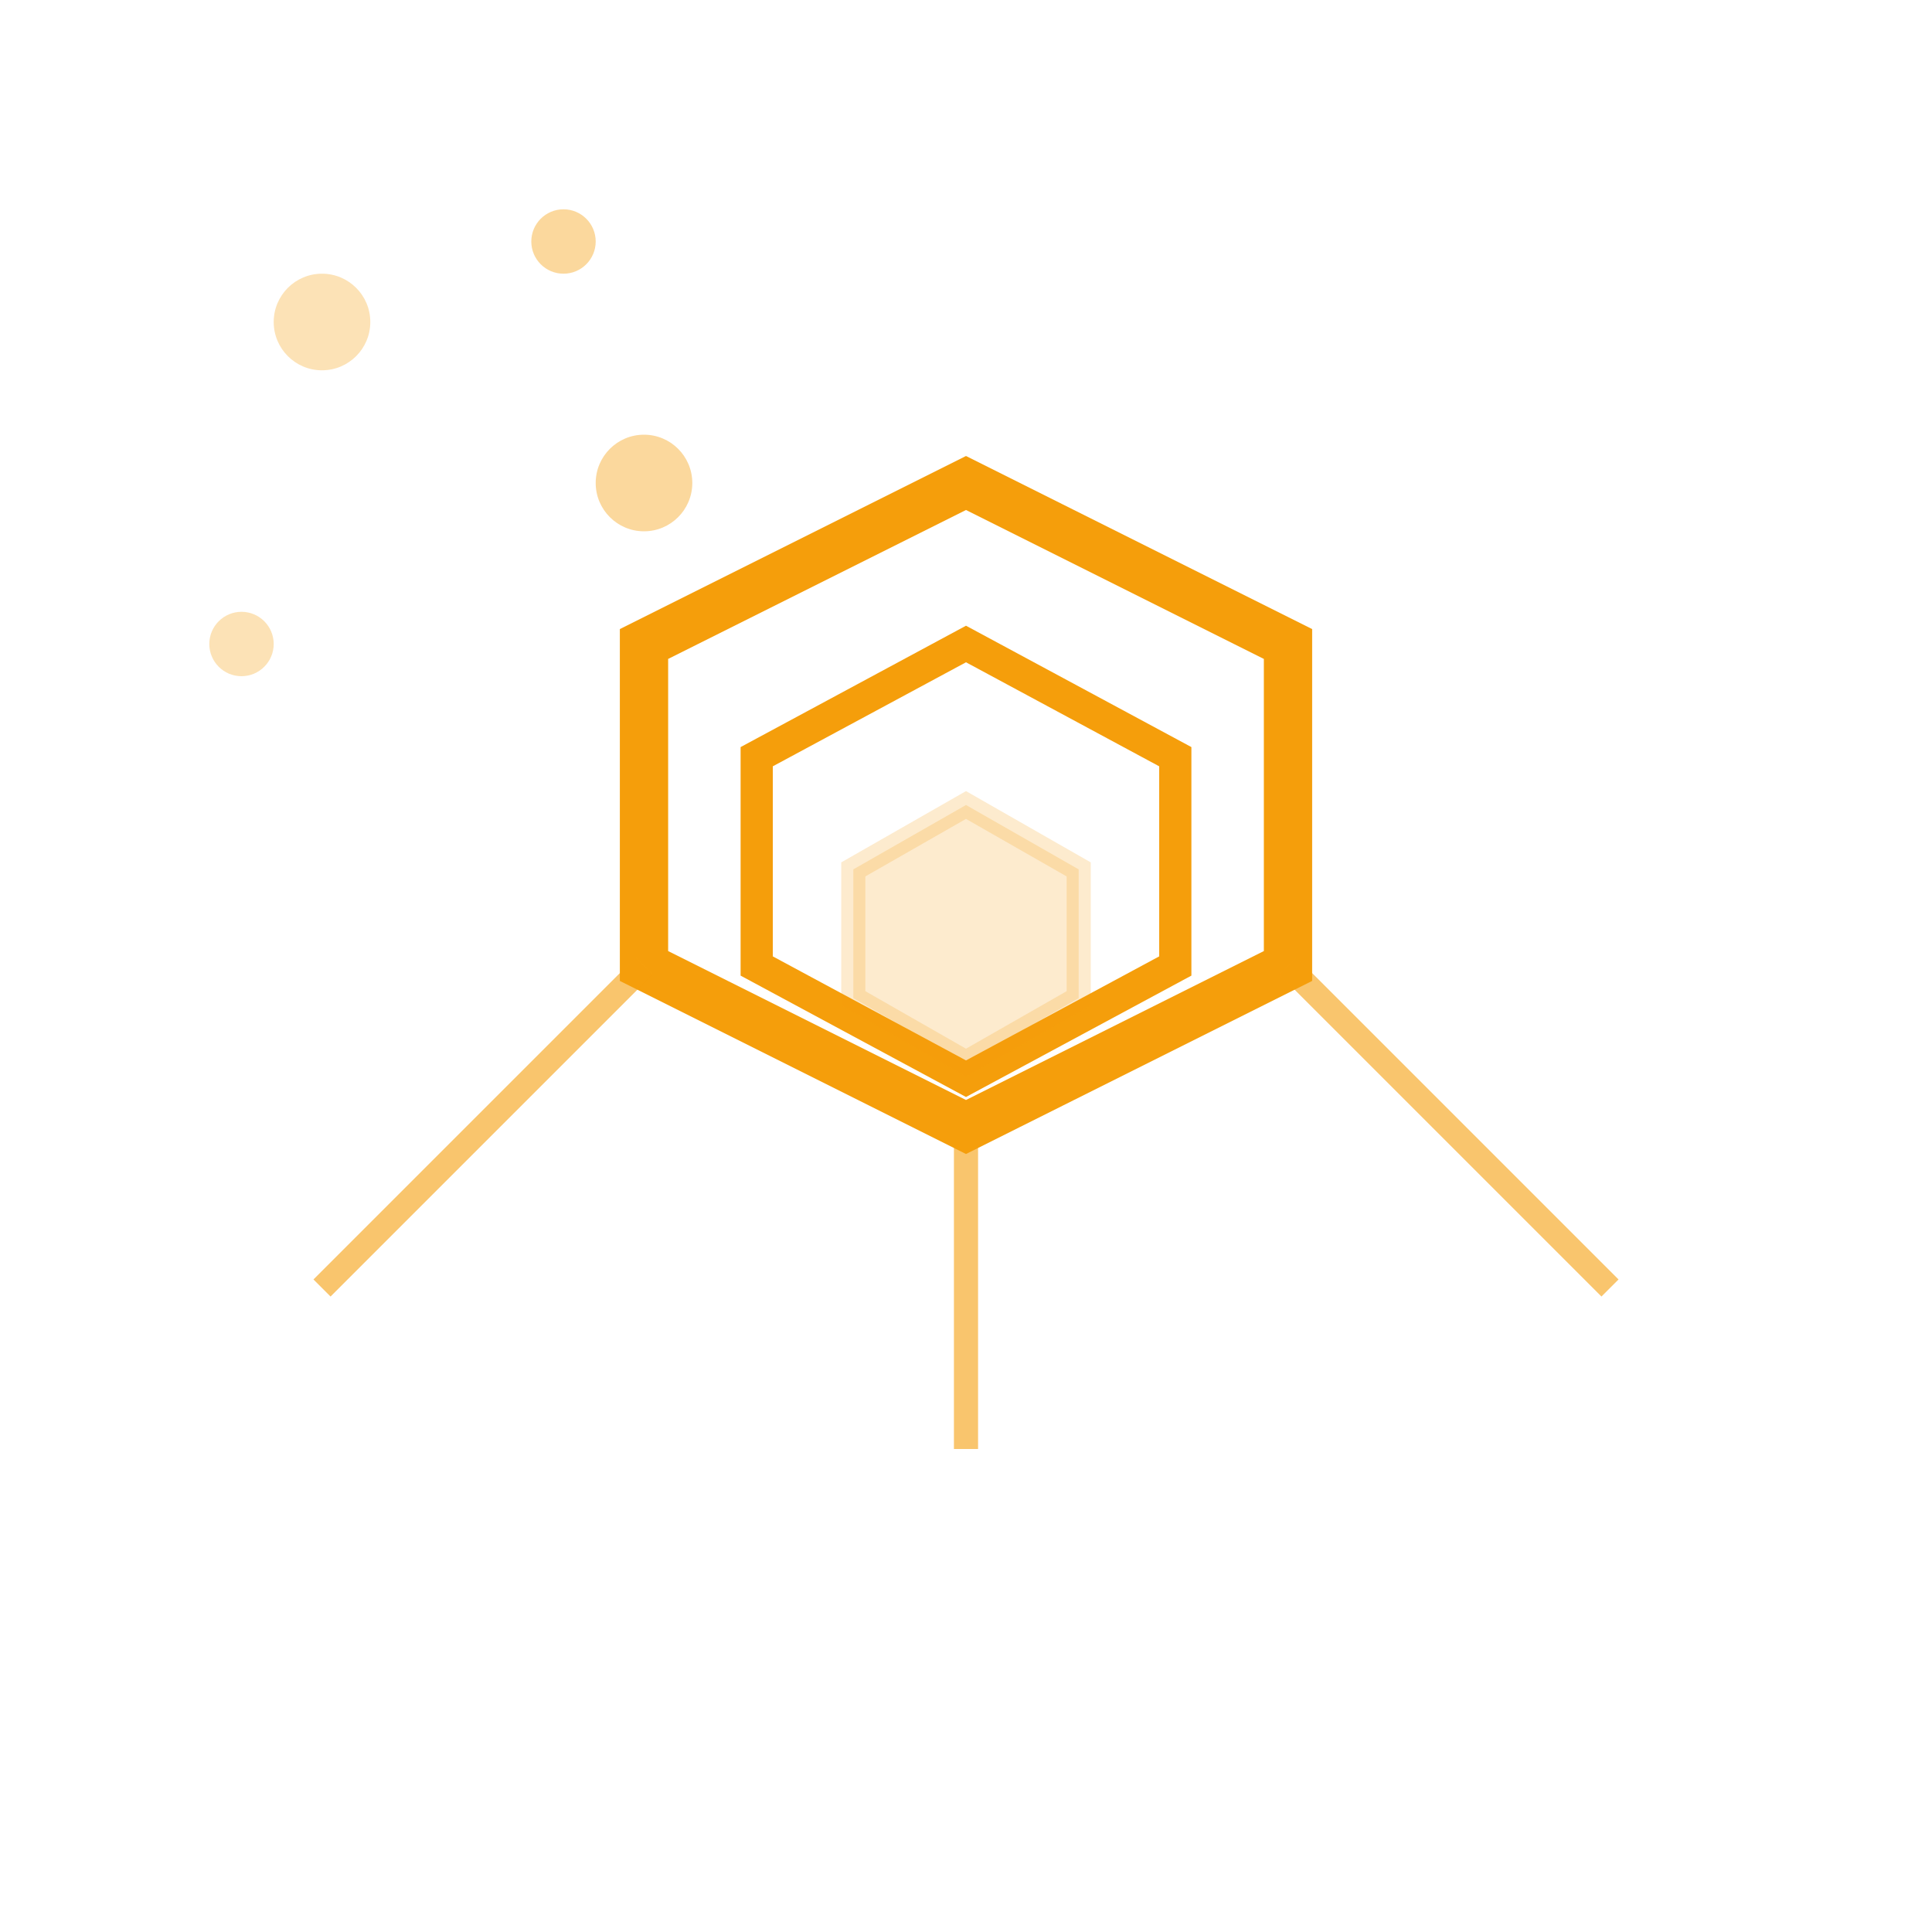
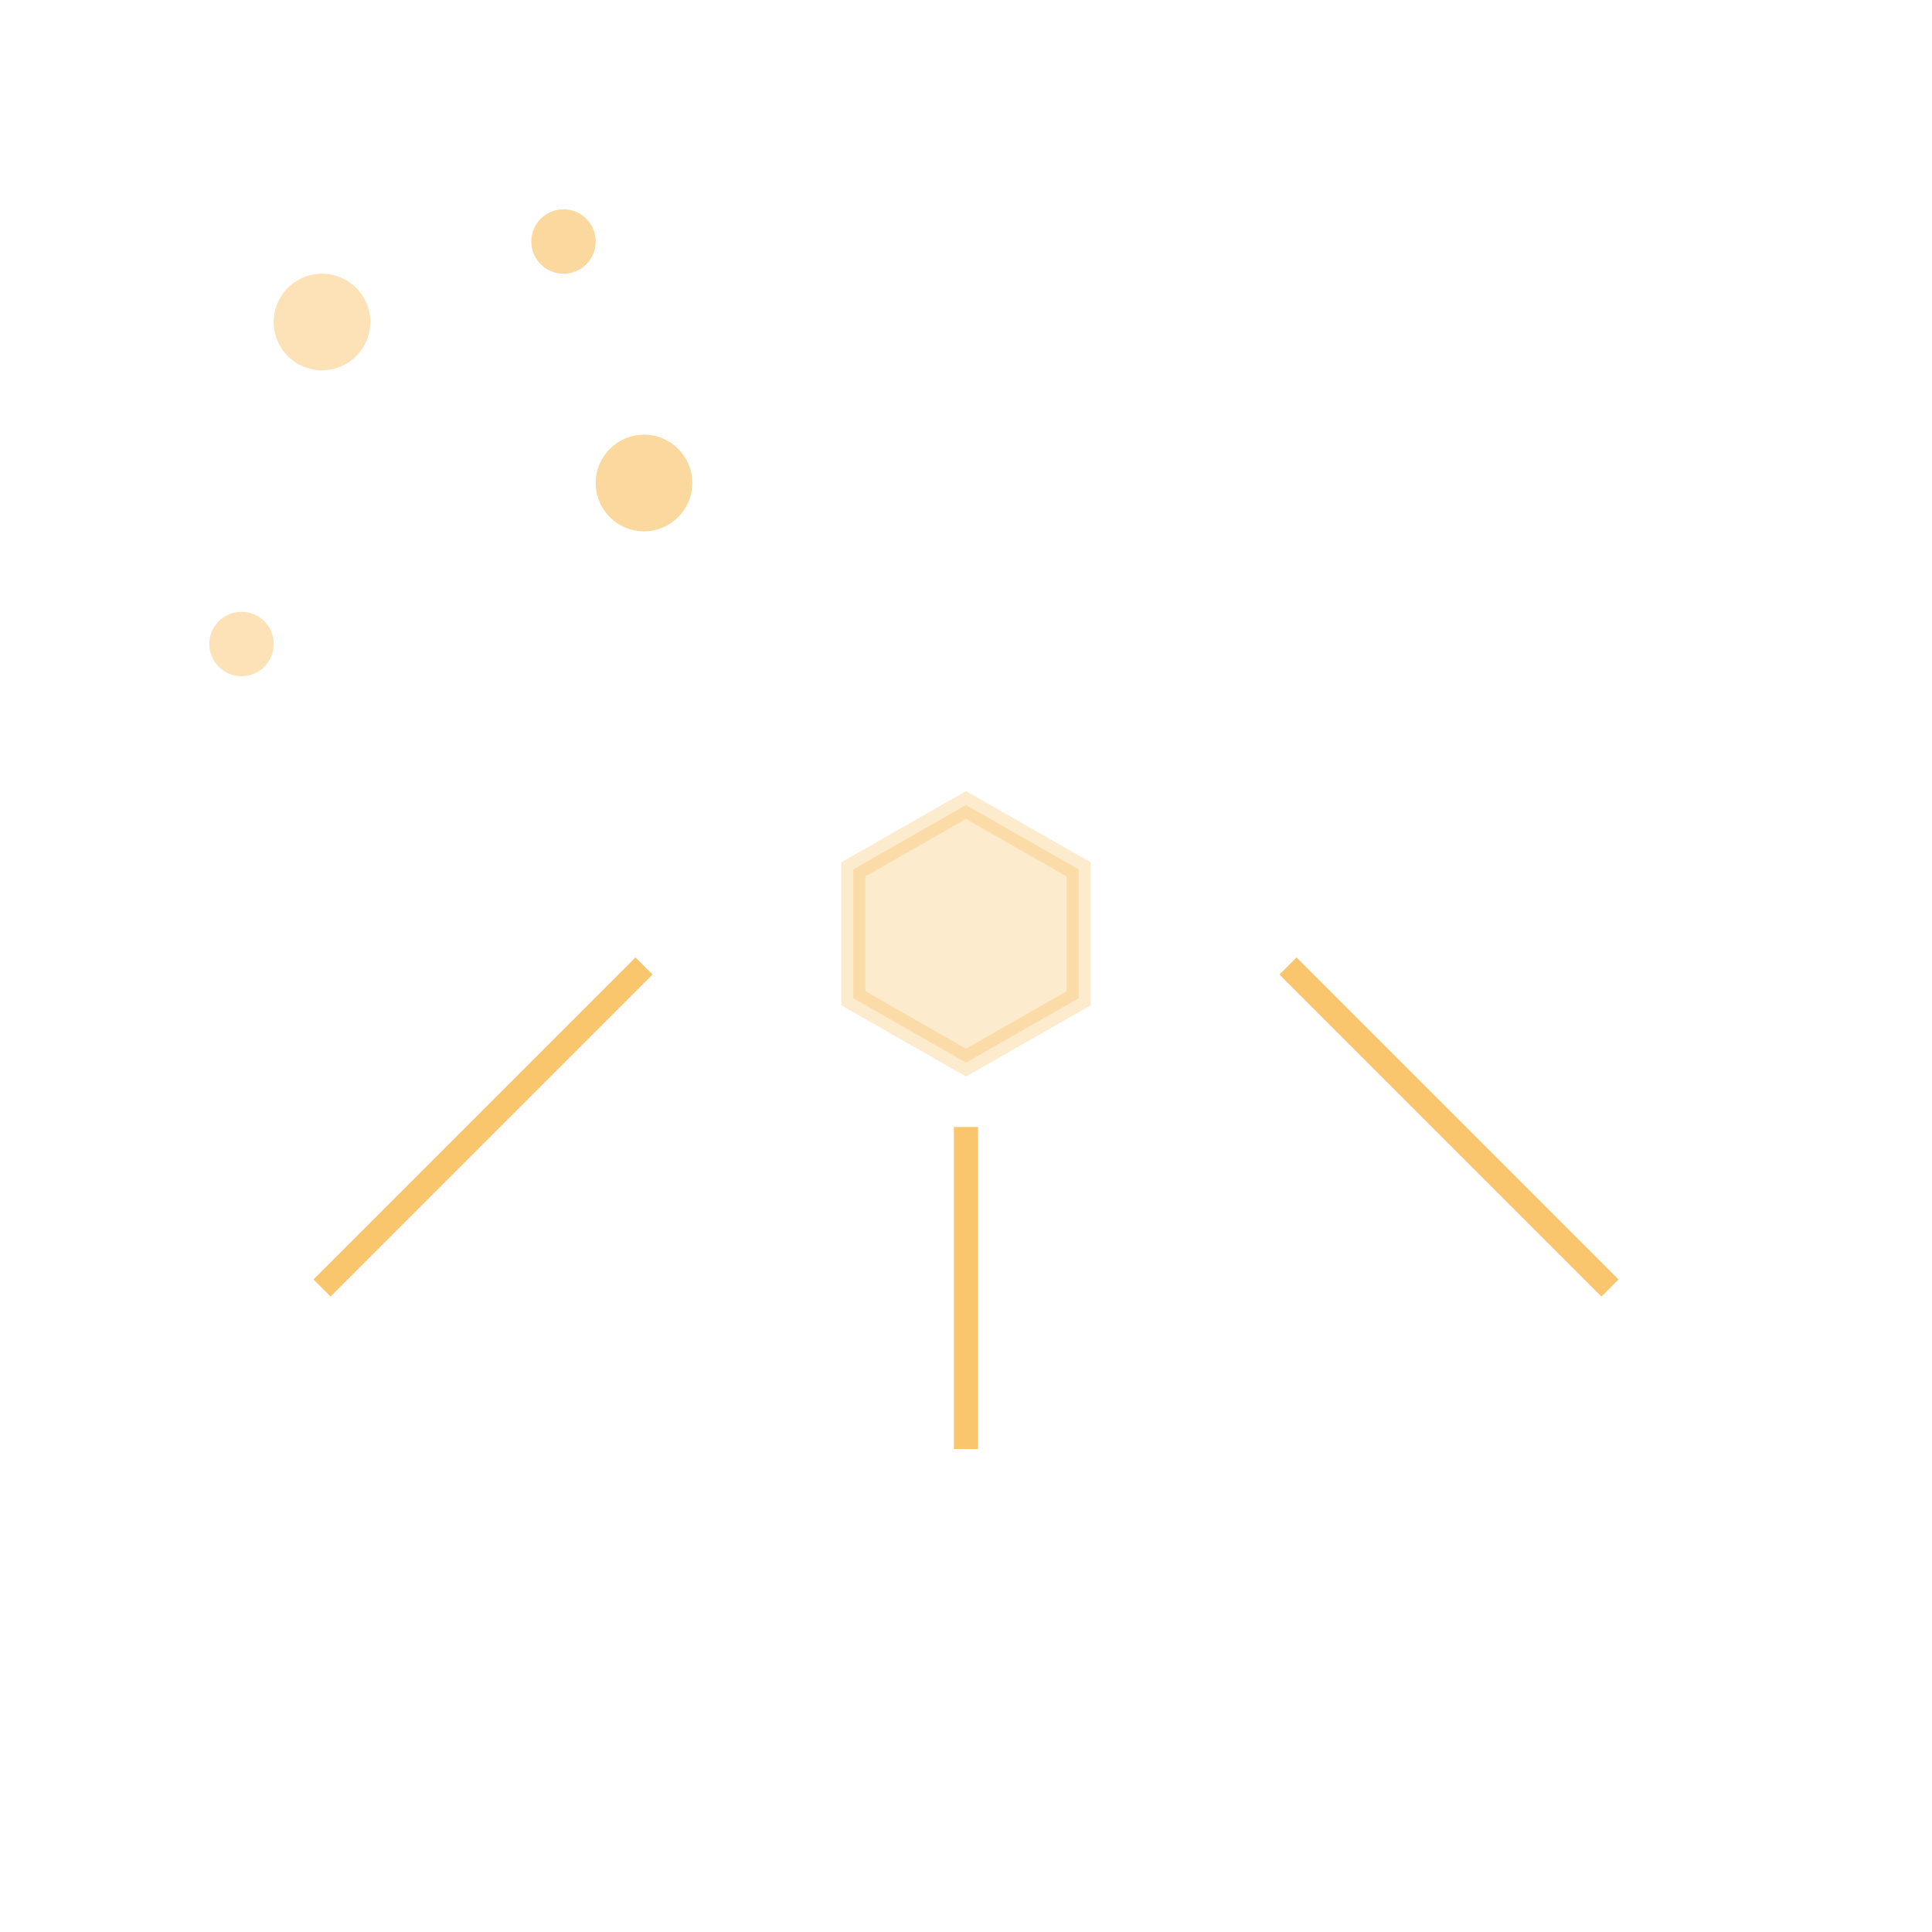
<svg xmlns="http://www.w3.org/2000/svg" width="120" height="120" viewBox="0 0 120 120" fill="none">
  <g>
    <circle cx="20" cy="20" r="3" fill="#f59e0b" opacity="0.3" />
    <circle cx="35" cy="15" r="2" fill="#f59e0b" opacity="0.4" />
    <circle cx="15" cy="40" r="2" fill="#f59e0b" opacity="0.3" />
    <circle cx="40" cy="30" r="3" fill="#f59e0b" opacity="0.4" />
  </g>
  <g>
-     <path d="M60 30L80 40L80 60L60 70L40 60L40 40Z" stroke="#f59e0b" stroke-width="3" fill="none" />
-     <path d="M60 40L73 47L73 60L60 67L47 60L47 47Z" stroke="#f59e0b" stroke-width="2" fill="none" />
    <path d="M60 50L67 54L67 62L60 66L53 62L53 54Z" stroke="#f59e0b" stroke-width="1.5" fill="#f59e0b" opacity="0.2" />
  </g>
  <g opacity="0.6">
    <path d="M60 70L60 90M40 60L20 80M80 60L100 80" stroke="#f59e0b" stroke-width="1.5">
      <animate attributeName="opacity" values="0.6;0.3;0.6" dur="3s" repeatCount="indefinite" />
    </path>
  </g>
</svg>